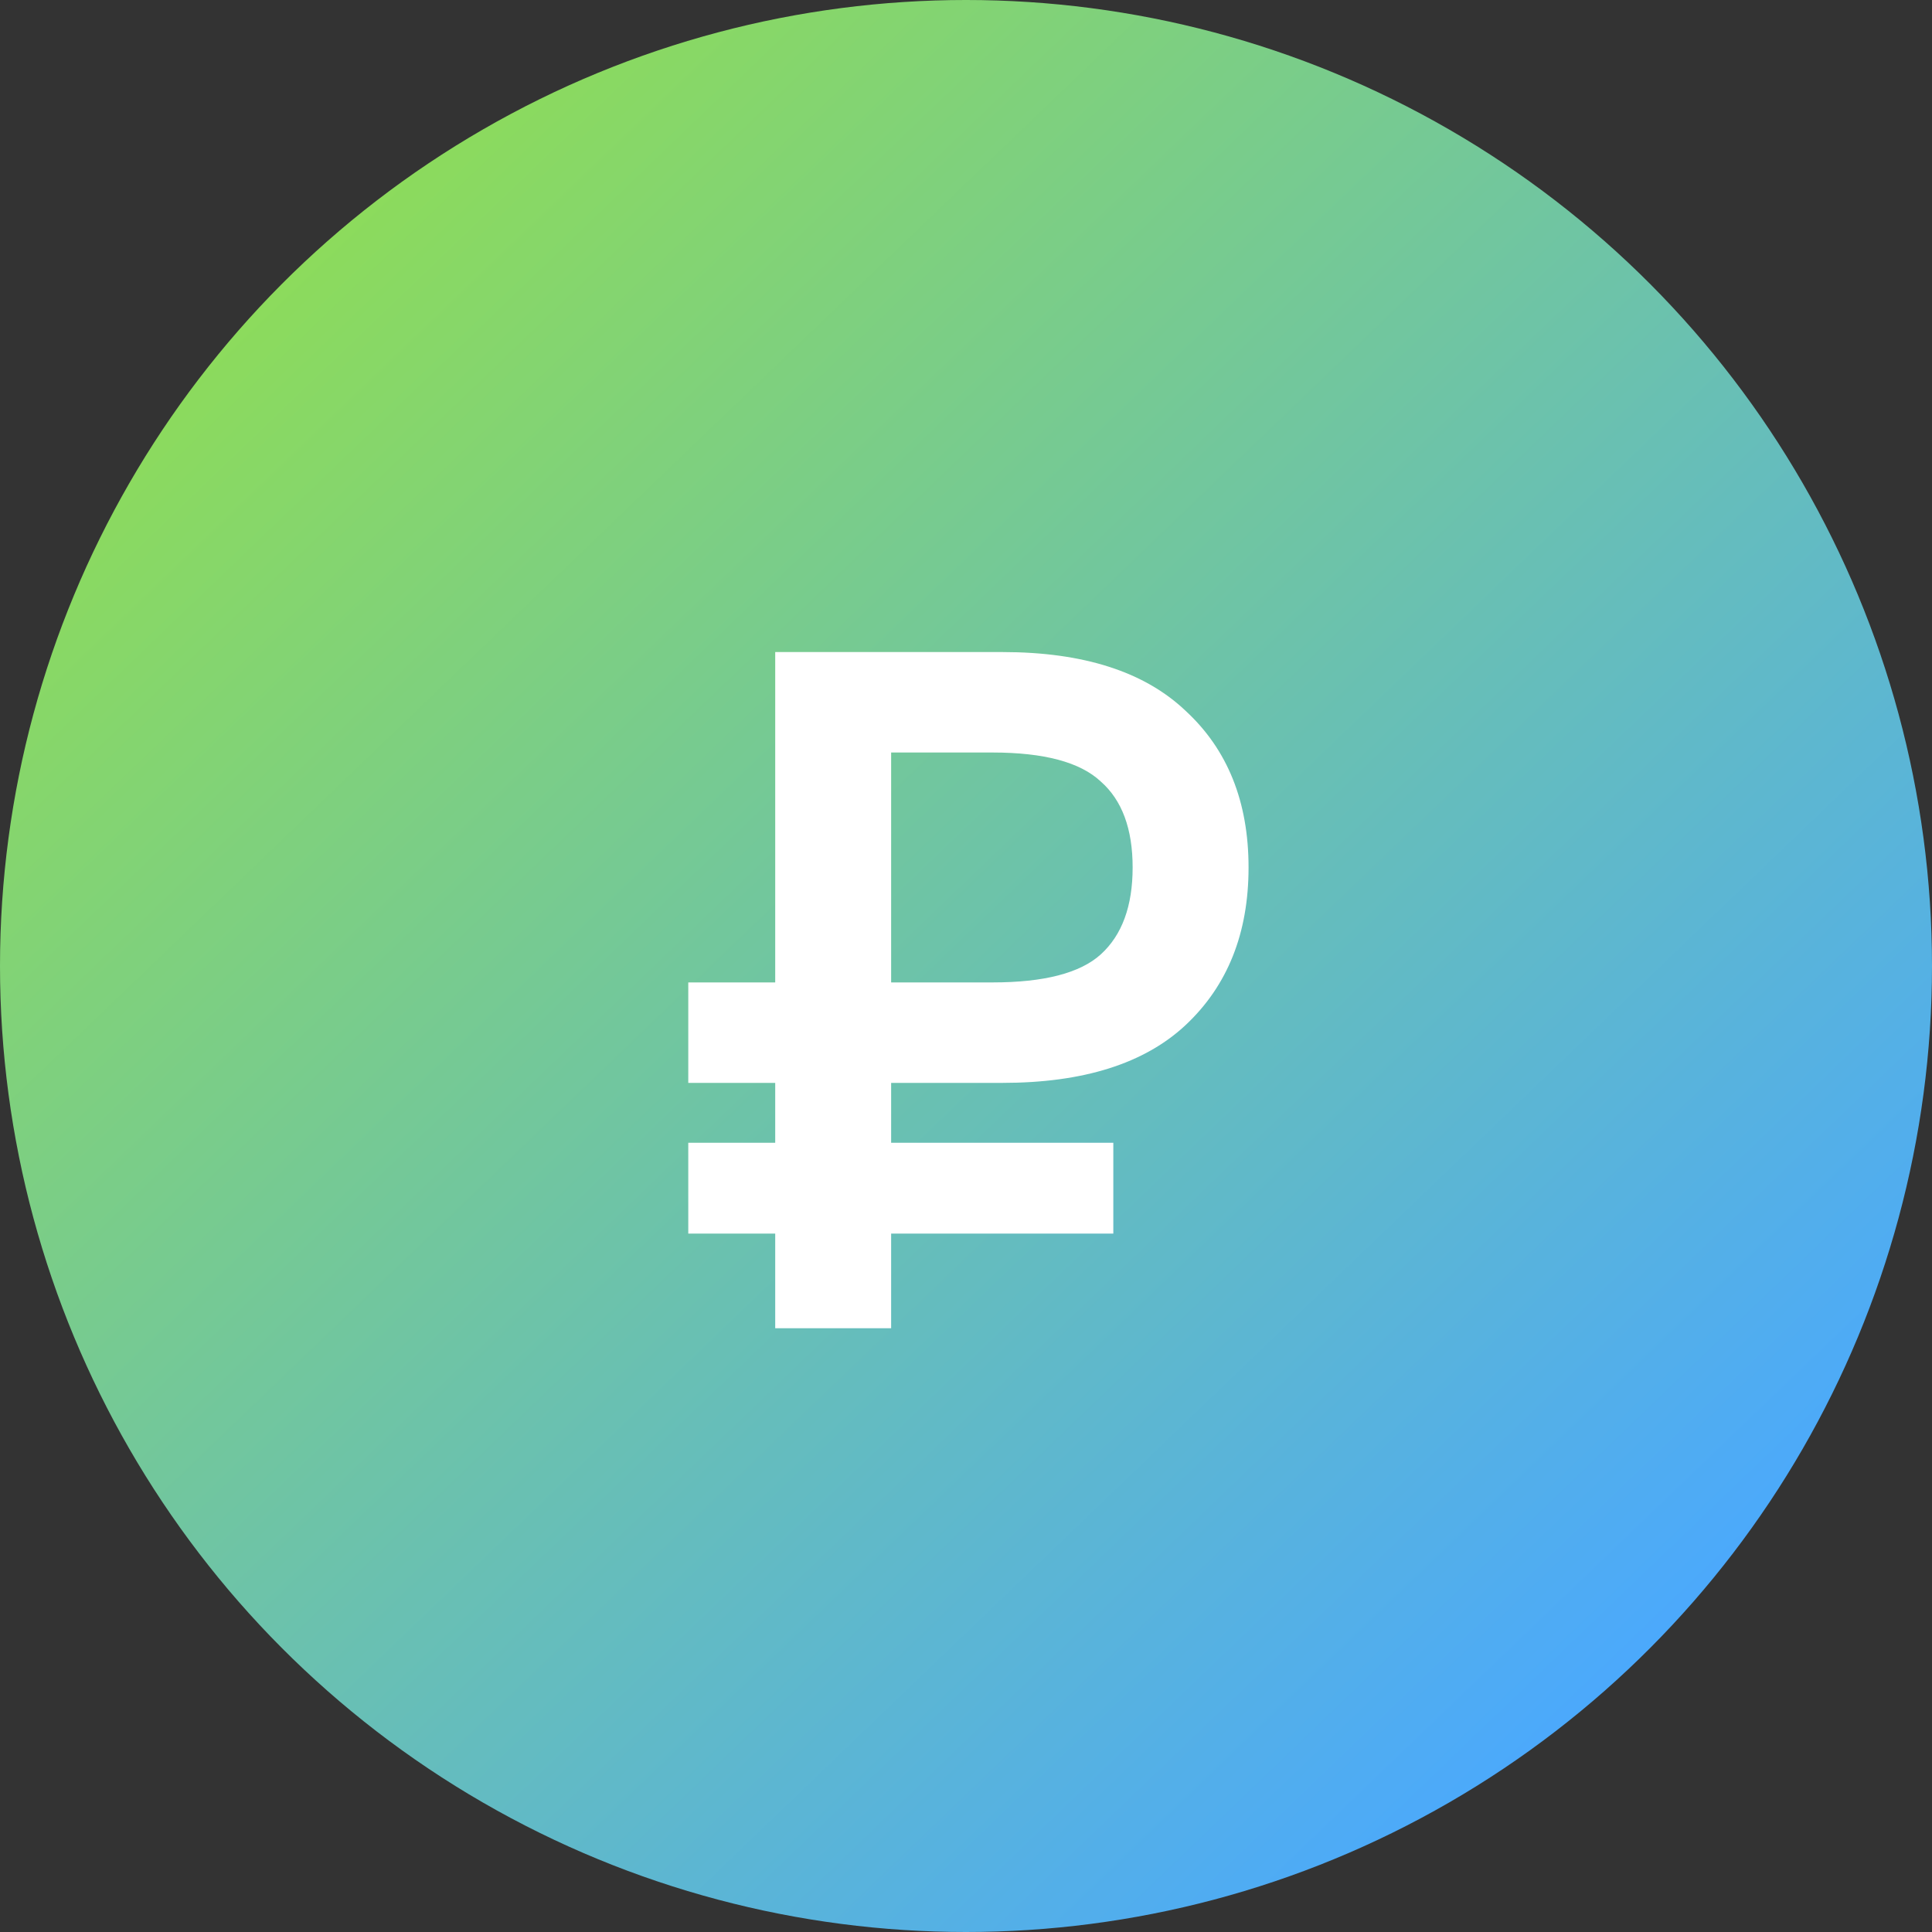
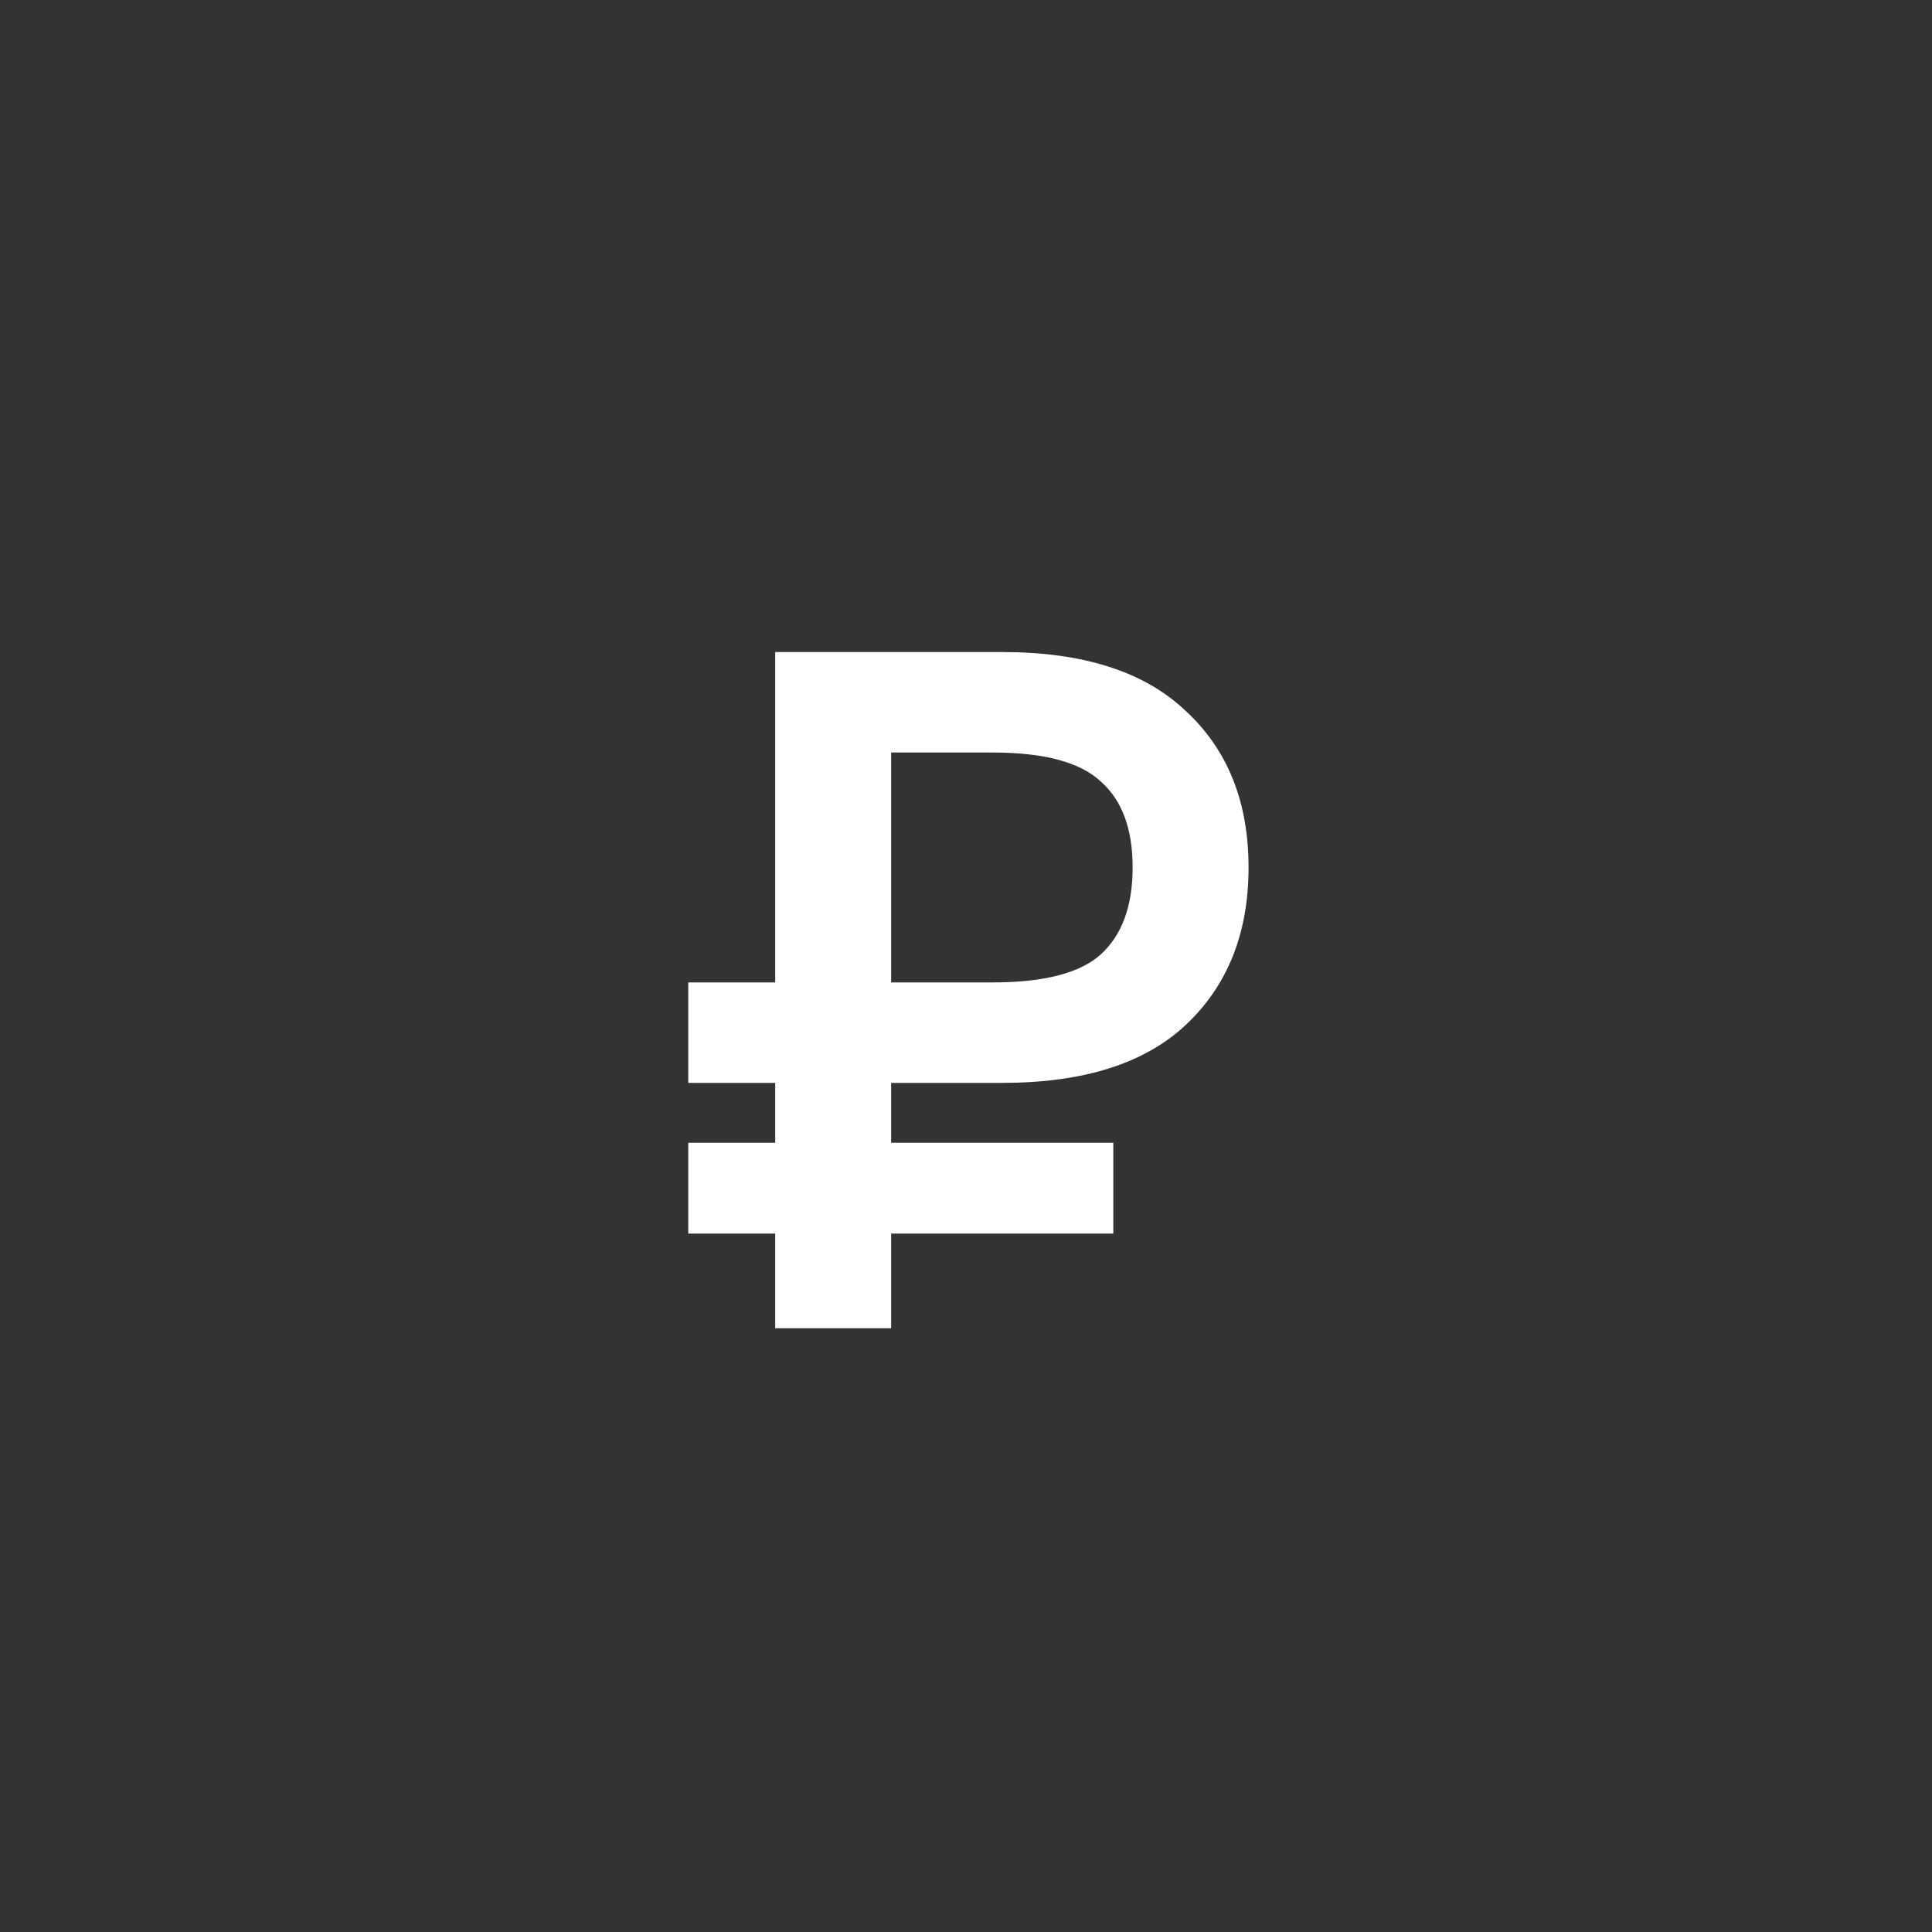
<svg xmlns="http://www.w3.org/2000/svg" width="32" height="32" viewBox="0 0 32 32" fill="none">
  <rect x="0" y="0" width="32" height="32" fill="#333333" stroke="none" />
-   <circle cx="16" cy="16" r="16" fill="url(#paint0_linear_29723_8744)" />
  <path d="M12.84 20.432H11.4V18.928H12.84V17.936H11.4V16.272H12.84V10.8H16.6C17.944 10.8 18.957 11.125 19.64 11.776C20.333 12.416 20.68 13.28 20.68 14.368C20.68 15.456 20.333 16.325 19.64 16.976C18.957 17.616 17.944 17.936 16.6 17.936H14.76V18.928H18.44V20.432H14.76V22H12.84V20.432ZM16.44 16.272C17.293 16.272 17.891 16.117 18.232 15.808C18.584 15.488 18.76 15.008 18.76 14.368C18.76 13.728 18.584 13.253 18.232 12.944C17.891 12.624 17.293 12.464 16.44 12.464H14.76V16.272H16.44Z" fill="white" />
  <defs>
    <linearGradient id="paint0_linear_29723_8744" x1="3" y1="3.5" x2="27" y2="28.5" gradientUnits="userSpaceOnUse">
      <stop stop-color="#90DE52" />
      <stop offset="1" stop-color="#4AA8FF" />
    </linearGradient>
  </defs>
</svg>